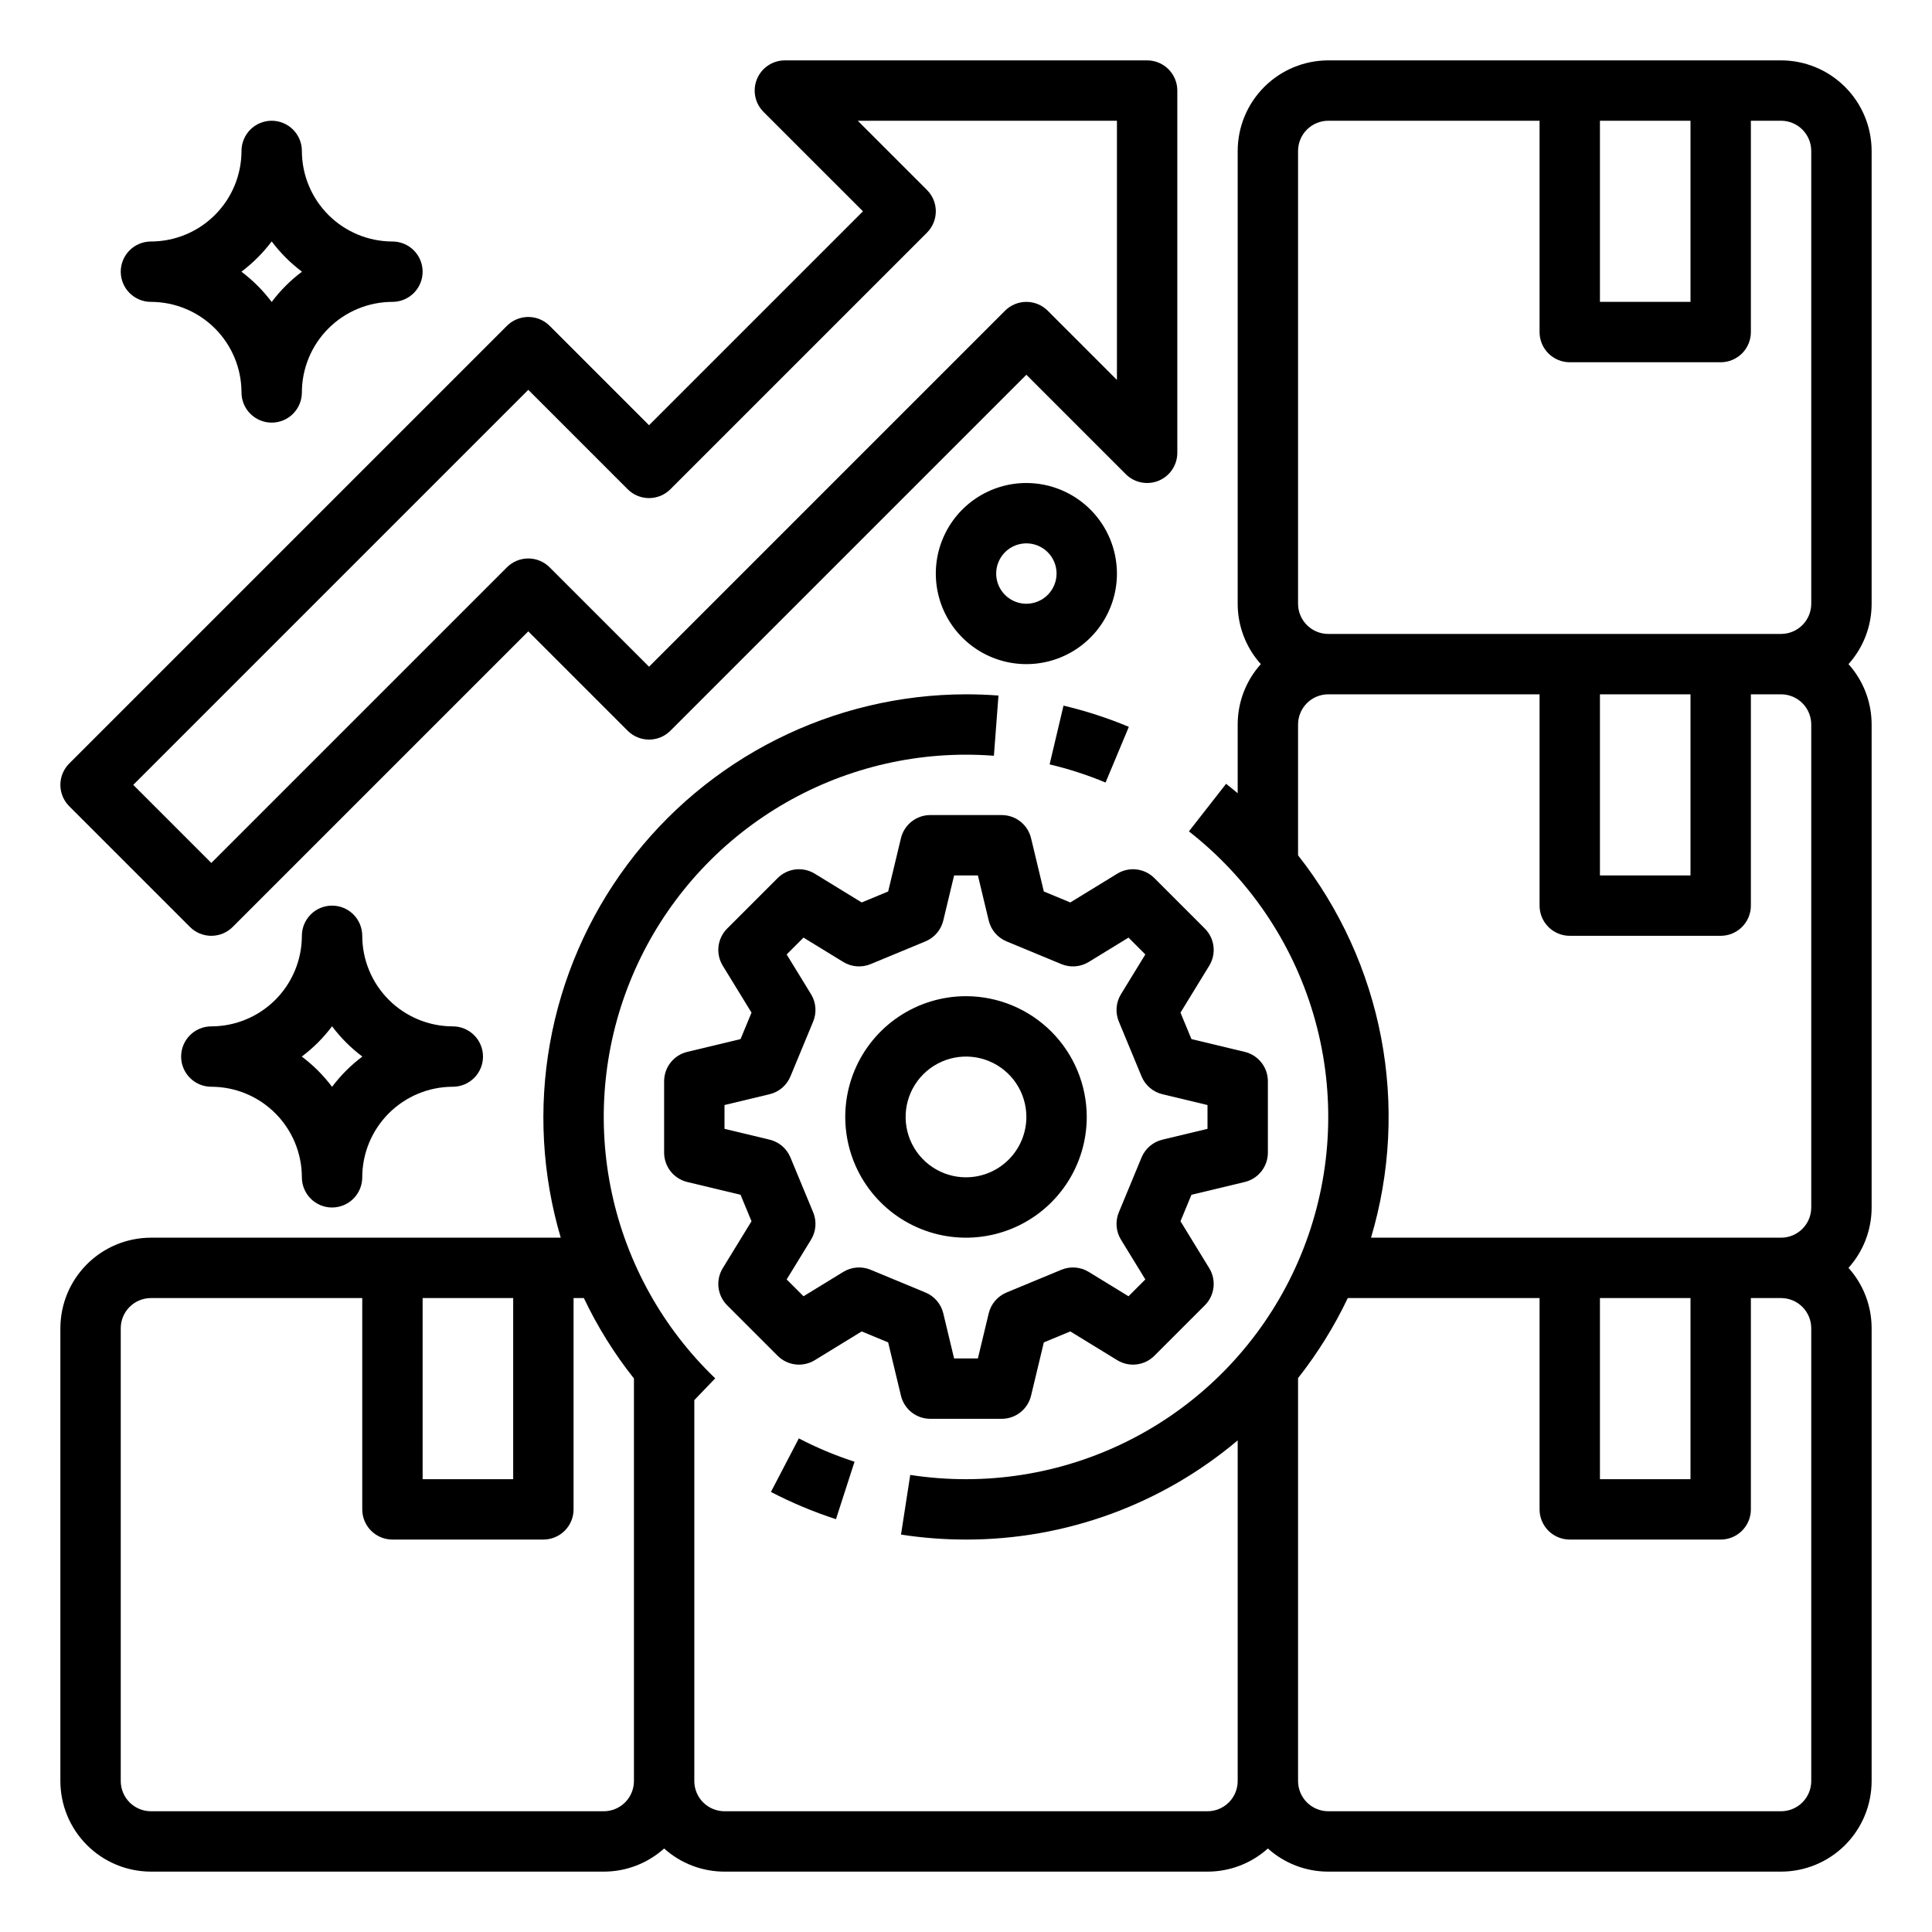
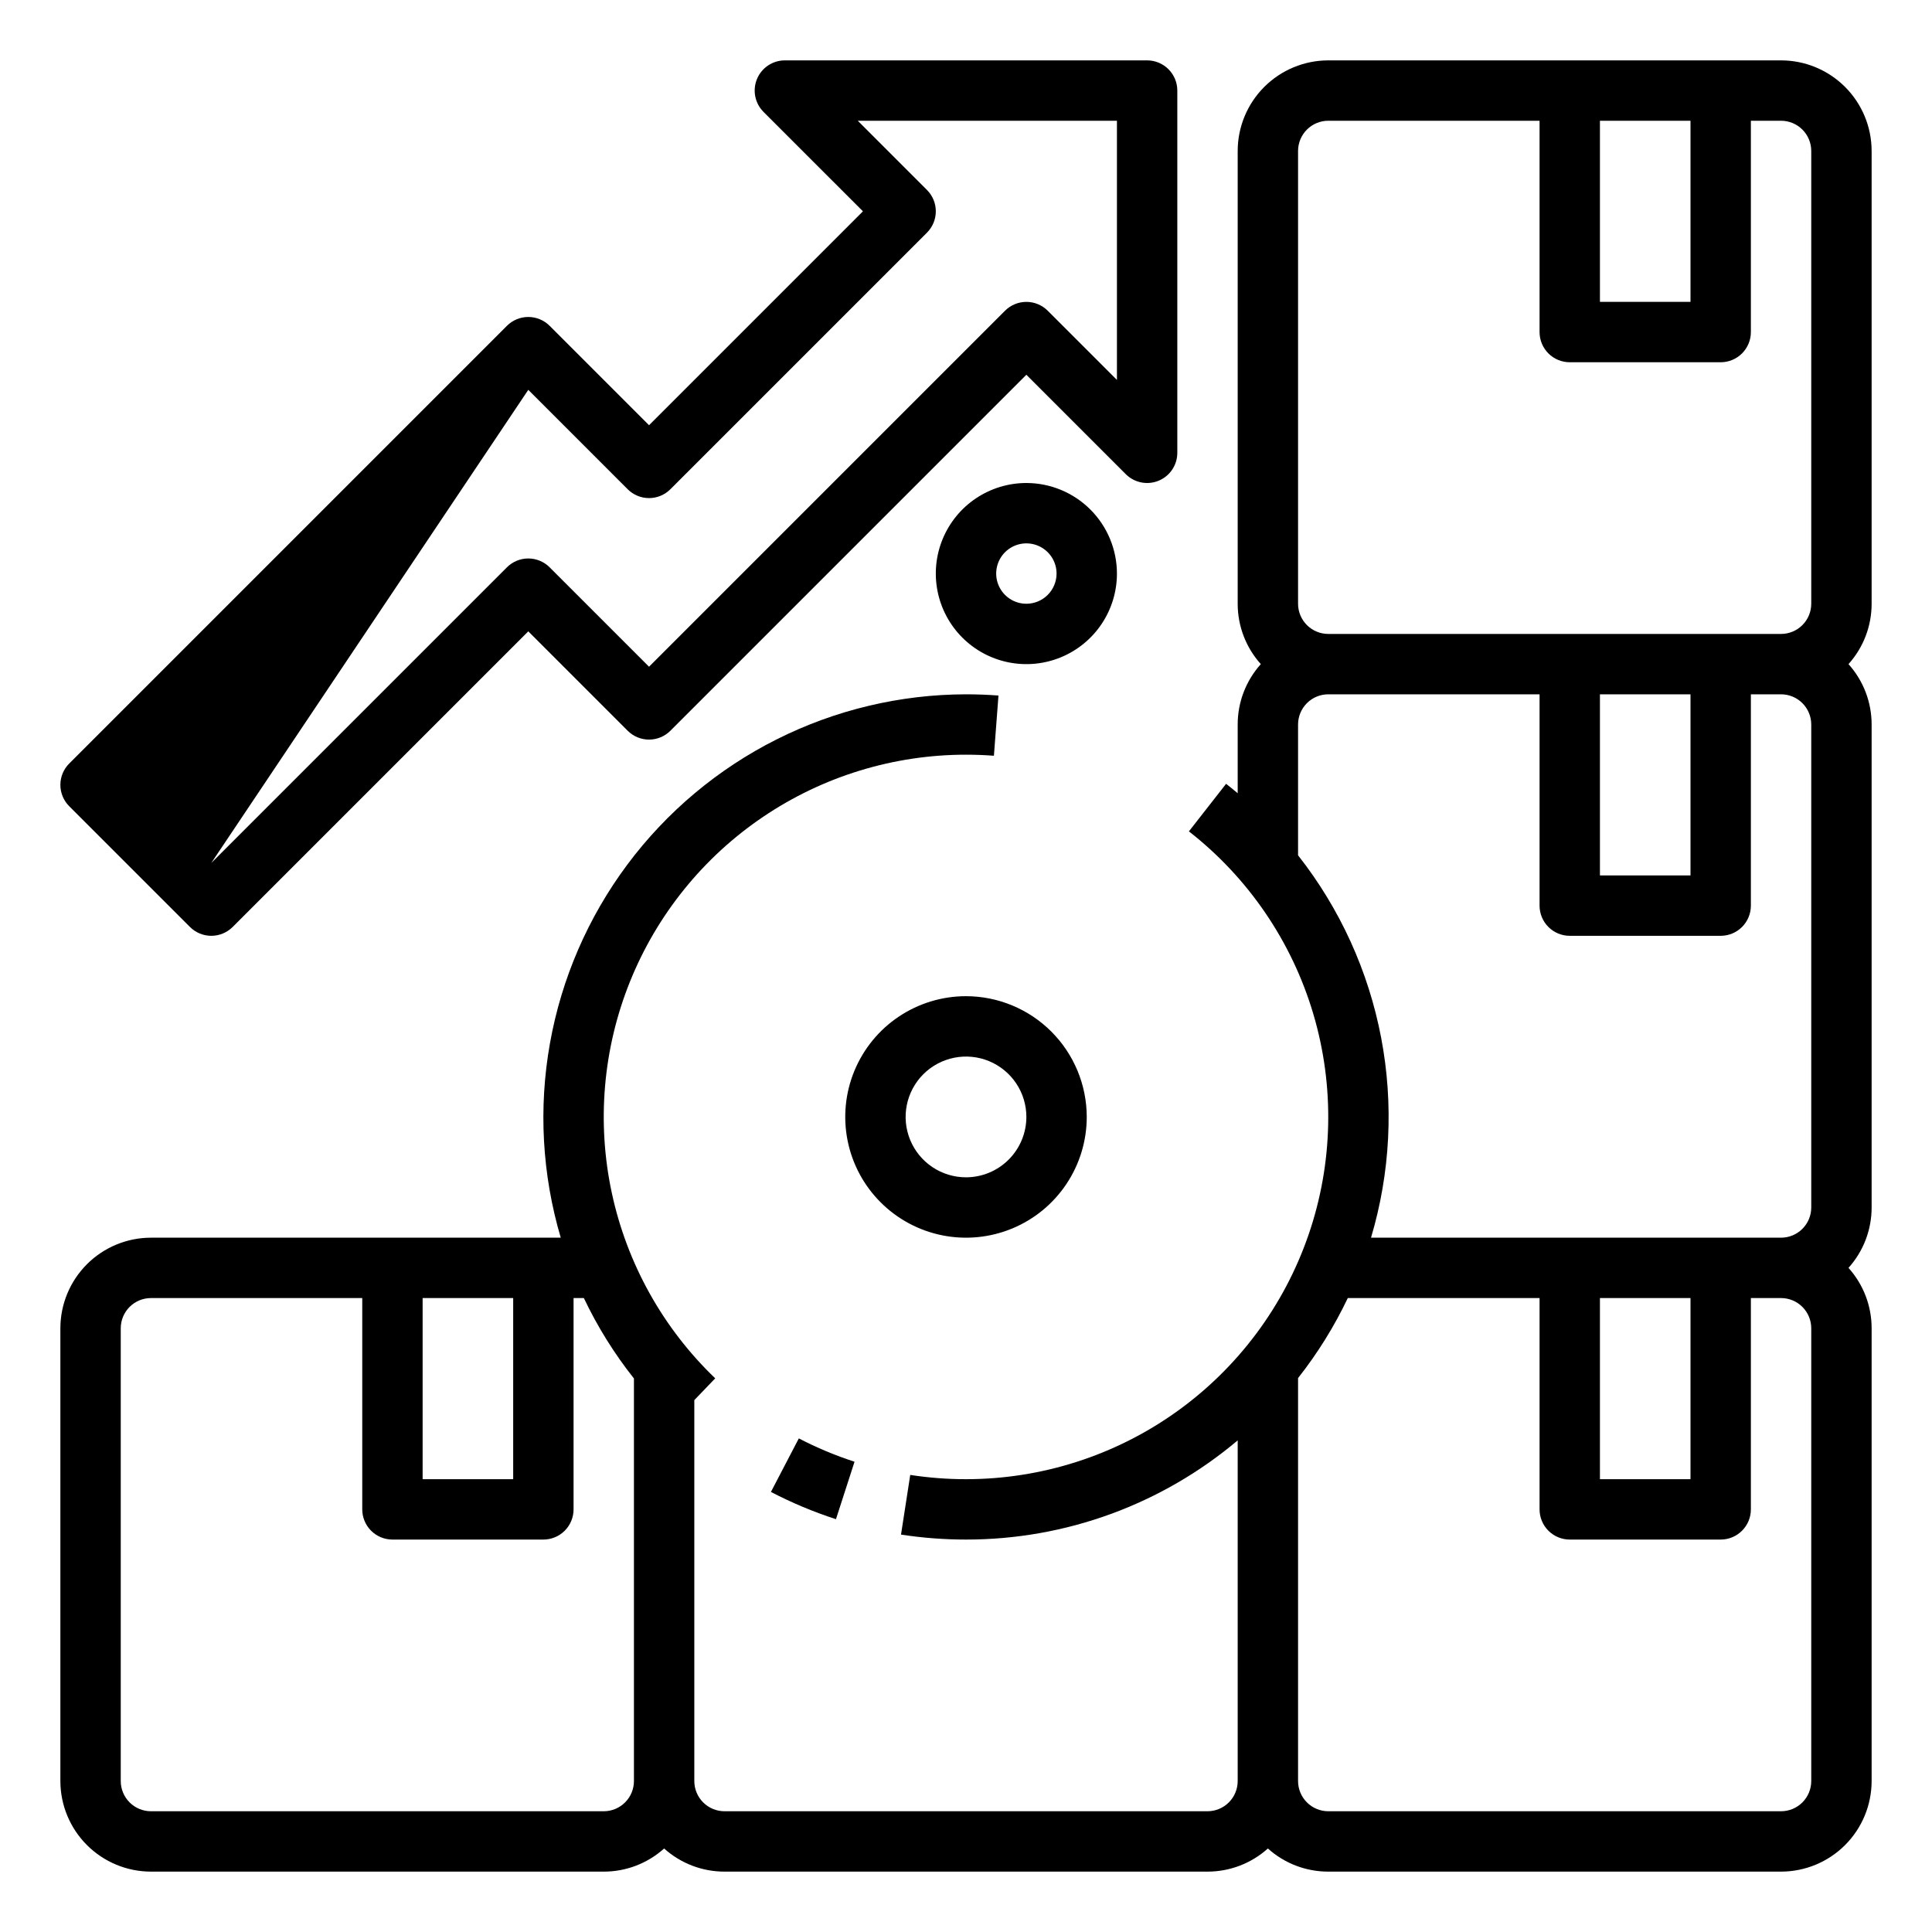
<svg xmlns="http://www.w3.org/2000/svg" width="512" height="512" viewBox="0 0 512 512" fill="none">
  <path d="M496 40C495.993 33.637 493.462 27.537 488.963 23.038C484.463 18.538 478.363 16.007 472 16H352C345.637 16.007 339.537 18.538 335.037 23.038C330.538 27.537 328.007 33.637 328 40V160C327.996 165.908 330.18 171.608 334.131 176C330.18 180.392 327.996 186.092 328 192V210.215C326.991 209.368 325.97 208.531 324.927 207.716L315.073 220.321C330.831 232.623 342.355 249.536 348.038 268.702C353.722 287.868 353.28 308.33 346.776 327.233C340.272 346.136 328.029 362.537 311.756 374.147C295.482 385.758 275.991 391.999 256 392C251.052 392.001 246.112 391.623 241.222 390.87L238.778 406.683C244.477 407.56 250.234 408 256 408C282.352 408.023 307.86 398.711 328 381.717V472C327.998 474.121 327.154 476.154 325.654 477.654C324.154 479.154 322.121 479.998 320 480H192C189.879 479.998 187.846 479.154 186.346 477.654C184.846 476.154 184.002 474.121 184 472V371.047L189.539 365.274C175.716 352.012 166.176 334.918 162.147 316.19C158.118 297.462 159.785 277.957 166.932 260.183C174.079 242.41 186.38 227.181 202.252 216.456C218.125 205.731 236.844 200 256 200C258.458 200 260.946 200.094 263.396 200.28L264.605 184.325C261.755 184.109 258.859 184 256 184C238.564 184.029 221.375 188.122 205.797 195.954C190.219 203.786 176.681 215.141 166.257 229.117C155.833 243.094 148.81 259.308 145.746 276.473C142.682 293.637 143.66 311.28 148.604 328H40C33.637 328.007 27.537 330.538 23.038 335.037C18.538 339.537 16.007 345.637 16 352V472C16.007 478.363 18.538 484.463 23.038 488.963C27.537 493.462 33.637 495.993 40 496H160C165.908 496.004 171.608 493.82 176 489.869C180.392 493.82 186.092 496.004 192 496H320C325.908 496.004 331.608 493.82 336 489.869C340.392 493.82 346.092 496.004 352 496H472C478.363 495.993 484.463 493.462 488.963 488.963C493.462 484.463 495.993 478.363 496 472V352C496.004 346.092 493.82 340.392 489.869 336C493.82 331.608 496.004 325.908 496 320V192C496.004 186.092 493.82 180.392 489.869 176C493.82 171.608 496.004 165.908 496 160V40ZM112 344H136V392H112V344ZM168 472C167.998 474.121 167.154 476.154 165.654 477.654C164.154 479.154 162.121 479.998 160 480H40C37.879 479.998 35.846 479.154 34.346 477.654C32.846 476.154 32.002 474.121 32 472V352C32.002 349.879 32.846 347.846 34.346 346.346C35.846 344.846 37.879 344.002 40 344H96V400C96 402.122 96.843 404.156 98.343 405.657C99.844 407.157 101.878 408 104 408H144C146.122 408 148.156 407.157 149.657 405.657C151.157 404.156 152 402.122 152 400V344H154.727C158.331 351.583 162.784 358.732 168 365.31V472ZM424 32H448V80H424V32ZM480 472C479.998 474.121 479.154 476.154 477.654 477.654C476.154 479.154 474.121 479.998 472 480H352C349.879 479.998 347.846 479.154 346.346 477.654C344.846 476.154 344.002 474.121 344 472V365.207C349.168 358.65 353.588 351.537 357.179 344H408V400C408 402.122 408.843 404.156 410.343 405.657C411.844 407.157 413.878 408 416 408H456C458.122 408 460.156 407.157 461.657 405.657C463.157 404.156 464 402.122 464 400V344H472C474.121 344.002 476.154 344.846 477.654 346.346C479.154 347.846 479.998 349.879 480 352V472ZM424 392V344H448V392H424ZM480 320C479.998 322.121 479.154 324.154 477.654 325.654C476.154 327.154 474.121 327.998 472 328H363.334C368.459 310.795 369.378 292.612 366.013 274.978C362.649 257.345 355.099 240.777 344 226.668V192C344.002 189.879 344.846 187.846 346.346 186.346C347.846 184.846 349.879 184.002 352 184H408V240C408 242.122 408.843 244.156 410.343 245.657C411.844 247.157 413.878 248 416 248H456C458.122 248 460.156 247.157 461.657 245.657C463.157 244.156 464 242.122 464 240V184H472C474.121 184.002 476.154 184.846 477.654 186.346C479.154 187.846 479.998 189.879 480 192V320ZM424 232V184H448V232H424ZM480 160C479.998 162.121 479.154 164.154 477.654 165.654C476.154 167.154 474.121 167.998 472 168H352C349.879 167.998 347.846 167.154 346.346 165.654C344.846 164.154 344.002 162.121 344 160V40C344.002 37.879 344.846 35.846 346.346 34.346C347.846 32.846 349.879 32.002 352 32H408V88C408 90.122 408.843 92.156 410.343 93.657C411.844 95.157 413.878 96 416 96H456C458.122 96 460.156 95.157 461.657 93.657C463.157 92.156 464 90.122 464 88V32H472C474.121 32.002 476.154 32.846 477.654 34.346C479.154 35.846 479.998 37.879 480 40V160Z" fill="black" />
-   <path d="M50.343 245.657C51.844 247.157 53.879 248 56 248C58.122 248 60.157 247.157 61.657 245.657L140 167.313L166.343 193.657C167.844 195.157 169.879 196 172 196C174.122 196 176.157 195.157 177.657 193.657L272 99.314L298.343 125.657C299.462 126.776 300.887 127.538 302.439 127.846C303.991 128.155 305.6 127.996 307.061 127.391C308.523 126.785 309.773 125.76 310.652 124.444C311.531 123.129 312 121.582 312 120V24C312 21.878 311.157 19.843 309.657 18.343C308.157 16.843 306.122 16 304 16H208C206.418 16 204.871 16.47 203.556 17.349C202.24 18.228 201.215 19.477 200.609 20.939C200.004 22.401 199.845 24.009 200.154 25.561C200.463 27.113 201.224 28.538 202.343 29.657L228.687 56L172 112.687L145.657 86.343C144.157 84.843 142.122 84.001 140 84.001C137.879 84.001 135.844 84.843 134.343 86.343L18.343 202.343C16.843 203.843 16 205.878 16 208C16 210.122 16.843 212.157 18.343 213.657L50.343 245.657ZM140 103.313L166.343 129.657C167.844 131.157 169.879 132 172 132C174.122 132 176.157 131.157 177.657 129.657L245.657 61.657C247.158 60.157 248 58.122 248 56C248 53.878 247.158 51.843 245.657 50.343L227.314 32H296V100.687L277.657 82.343C276.157 80.843 274.122 80.001 272 80.001C269.879 80.001 267.844 80.843 266.343 82.343L172 176.687L145.657 150.343C144.157 148.843 142.122 148 140 148C137.879 148 135.844 148.843 134.343 150.343L56 228.687L35.314 208L140 103.313Z" fill="black" />
-   <path d="M319.299 246.083L305.916 232.701C304.646 231.431 302.984 230.625 301.2 230.414C299.416 230.202 297.612 230.598 296.08 231.537L283.642 239.159L276.628 236.252L273.242 222.135C272.823 220.387 271.828 218.831 270.416 217.718C269.005 216.605 267.26 216 265.463 216H246.537C244.74 216 242.995 216.605 241.584 217.718C240.172 218.831 239.177 220.387 238.758 222.135L235.372 236.252L228.358 239.159L215.92 231.537C214.388 230.599 212.584 230.203 210.8 230.414C209.015 230.625 207.354 231.431 206.083 232.701L192.701 246.084C191.431 247.355 190.625 249.016 190.414 250.8C190.203 252.584 190.598 254.388 191.537 255.92L199.159 268.358L196.252 275.372L182.135 278.758C180.387 279.177 178.831 280.172 177.718 281.584C176.605 282.995 176 284.74 176 286.537V305.463C176 307.26 176.605 309.005 177.718 310.416C178.831 311.828 180.387 312.823 182.135 313.242L196.252 316.628L199.159 323.642L191.537 336.08C190.598 337.612 190.203 339.416 190.414 341.2C190.625 342.985 191.431 344.646 192.701 345.917L206.084 359.299C207.355 360.569 209.016 361.375 210.8 361.586C212.584 361.797 214.388 361.402 215.92 360.463L228.358 352.841L235.372 355.748L238.758 369.865C239.177 371.613 240.172 373.169 241.584 374.282C242.995 375.395 244.74 376 246.537 376H265.463C267.26 376 269.005 375.395 270.416 374.282C271.828 373.169 272.823 371.613 273.242 369.865L276.628 355.748L283.642 352.841L296.08 360.463C297.612 361.402 299.416 361.797 301.2 361.586C302.985 361.375 304.646 360.569 305.917 359.299L319.299 345.916C320.569 344.645 321.375 342.984 321.586 341.2C321.797 339.416 321.402 337.612 320.463 336.08L312.841 323.642L315.748 316.628L329.865 313.242C331.613 312.823 333.169 311.828 334.282 310.416C335.395 309.005 336 307.26 336 305.463V286.537C336 284.74 335.395 282.995 334.282 281.584C333.169 280.172 331.613 279.177 329.865 278.758L315.748 275.372L312.841 268.358L320.463 255.92C321.402 254.388 321.797 252.584 321.586 250.8C321.375 249.015 320.569 247.354 319.299 246.083V246.083ZM320 292.846V299.154L308.053 302.02C306.825 302.314 305.684 302.894 304.724 303.714C303.763 304.534 303.011 305.57 302.527 306.736L296.499 321.283C296.016 322.45 295.815 323.714 295.914 324.973C296.013 326.231 296.409 327.449 297.068 328.525L303.525 339.062L299.062 343.525L288.525 337.068C287.449 336.408 286.231 336.013 284.973 335.914C283.714 335.815 282.449 336.015 281.283 336.499L266.736 342.527C265.57 343.011 264.534 343.763 263.714 344.724C262.894 345.684 262.314 346.825 262.019 348.053L259.154 360H252.846L249.98 348.053C249.686 346.825 249.106 345.684 248.286 344.724C247.466 343.763 246.43 343.011 245.264 342.527L230.717 336.499C229.55 336.016 228.286 335.815 227.027 335.914C225.769 336.013 224.551 336.409 223.475 337.068L212.938 343.525L208.475 339.062L214.932 328.525C215.591 327.449 215.987 326.231 216.086 324.973C216.185 323.714 215.984 322.45 215.501 321.283L209.473 306.736C208.989 305.57 208.237 304.534 207.276 303.714C206.316 302.894 205.175 302.314 203.947 302.019L192 299.154V292.846L203.947 289.98C205.175 289.686 206.316 289.106 207.276 288.286C208.237 287.466 208.989 286.43 209.473 285.264L215.501 270.717C215.984 269.55 216.185 268.286 216.086 267.027C215.987 265.769 215.591 264.551 214.932 263.475L208.475 252.938L212.938 248.475L223.475 254.932C224.551 255.591 225.769 255.986 227.027 256.085C228.286 256.184 229.55 255.984 230.717 255.501L245.264 249.473C246.43 248.989 247.466 248.237 248.286 247.276C249.106 246.316 249.686 245.175 249.981 243.947L252.846 232H259.154L262.02 243.947C262.314 245.175 262.894 246.316 263.714 247.276C264.534 248.237 265.57 248.989 266.736 249.473L281.283 255.501C282.45 255.984 283.714 256.185 284.973 256.086C286.231 255.987 287.449 255.591 288.525 254.932L299.062 248.475L303.525 252.938L297.068 263.475C296.409 264.551 296.013 265.769 295.914 267.027C295.815 268.286 296.016 269.55 296.499 270.717L302.527 285.264C303.011 286.43 303.763 287.466 304.724 288.286C305.684 289.106 306.825 289.686 308.053 289.981L320 292.846Z" fill="black" />
+   <path d="M50.343 245.657C51.844 247.157 53.879 248 56 248C58.122 248 60.157 247.157 61.657 245.657L140 167.313L166.343 193.657C167.844 195.157 169.879 196 172 196C174.122 196 176.157 195.157 177.657 193.657L272 99.314L298.343 125.657C299.462 126.776 300.887 127.538 302.439 127.846C303.991 128.155 305.6 127.996 307.061 127.391C308.523 126.785 309.773 125.76 310.652 124.444C311.531 123.129 312 121.582 312 120V24C312 21.878 311.157 19.843 309.657 18.343C308.157 16.843 306.122 16 304 16H208C206.418 16 204.871 16.47 203.556 17.349C202.24 18.228 201.215 19.477 200.609 20.939C200.004 22.401 199.845 24.009 200.154 25.561C200.463 27.113 201.224 28.538 202.343 29.657L228.687 56L172 112.687L145.657 86.343C144.157 84.843 142.122 84.001 140 84.001C137.879 84.001 135.844 84.843 134.343 86.343L18.343 202.343C16.843 203.843 16 205.878 16 208C16 210.122 16.843 212.157 18.343 213.657L50.343 245.657ZM140 103.313L166.343 129.657C167.844 131.157 169.879 132 172 132C174.122 132 176.157 131.157 177.657 129.657L245.657 61.657C247.158 60.157 248 58.122 248 56C248 53.878 247.158 51.843 245.657 50.343L227.314 32H296V100.687L277.657 82.343C276.157 80.843 274.122 80.001 272 80.001C269.879 80.001 267.844 80.843 266.343 82.343L172 176.687L145.657 150.343C144.157 148.843 142.122 148 140 148C137.879 148 135.844 148.843 134.343 150.343L56 228.687L140 103.313Z" fill="black" />
  <path d="M256 264C249.671 264 243.484 265.877 238.222 269.393C232.959 272.909 228.858 277.907 226.436 283.754C224.014 289.601 223.38 296.035 224.615 302.243C225.85 308.45 228.897 314.152 233.373 318.627C237.848 323.103 243.55 326.15 249.757 327.385C255.965 328.62 262.399 327.986 268.246 325.564C274.093 323.142 279.091 319.041 282.607 313.778C286.123 308.516 288 302.329 288 296C287.99 287.516 284.616 279.382 278.617 273.383C272.618 267.384 264.484 264.01 256 264V264ZM256 312C252.836 312 249.742 311.062 247.111 309.304C244.48 307.545 242.429 305.047 241.218 302.123C240.007 299.199 239.69 295.982 240.307 292.879C240.925 289.775 242.449 286.924 244.686 284.686C246.924 282.449 249.775 280.925 252.879 280.307C255.982 279.69 259.199 280.007 262.123 281.218C265.047 282.429 267.545 284.48 269.304 287.111C271.062 289.742 272 292.835 272 296C271.995 300.242 270.308 304.309 267.308 307.308C264.309 310.308 260.242 311.995 256 312Z" fill="black" />
-   <path d="M40 80C46.363 80.007 52.463 82.538 56.962 87.037C61.462 91.537 63.993 97.637 64 104C64 106.122 64.843 108.157 66.343 109.657C67.843 111.157 69.878 112 72 112C74.122 112 76.157 111.157 77.657 109.657C79.157 108.157 80 106.122 80 104C80.007 97.637 82.538 91.537 87.037 87.037C91.537 82.538 97.637 80.007 104 80C106.122 80 108.157 79.157 109.657 77.657C111.157 76.157 112 74.122 112 72C112 69.878 111.157 67.843 109.657 66.343C108.157 64.843 106.122 64 104 64C97.637 63.993 91.537 61.462 87.037 56.962C82.538 52.463 80.007 46.363 80 40C80 37.878 79.157 35.843 77.657 34.343C76.157 32.843 74.122 32 72 32C69.878 32 67.843 32.843 66.343 34.343C64.843 35.843 64 37.878 64 40C63.993 46.363 61.462 52.463 56.962 56.962C52.463 61.462 46.363 63.993 40 64C37.878 64 35.843 64.843 34.343 66.343C32.843 67.843 32 69.878 32 72C32 74.122 32.843 76.157 34.343 77.657C35.843 79.157 37.878 80 40 80ZM72 63.975C74.283 67.015 76.985 69.717 80.025 72C76.985 74.283 74.283 76.985 72 80.025C69.717 76.985 67.015 74.283 63.975 72C67.015 69.717 69.717 67.015 72 63.975V63.975Z" fill="black" />
  <path d="M272 128C267.253 128 262.613 129.408 258.666 132.045C254.72 134.682 251.643 138.43 249.827 142.816C248.01 147.201 247.535 152.027 248.461 156.682C249.387 161.338 251.673 165.614 255.029 168.971C258.386 172.327 262.662 174.613 267.318 175.539C271.973 176.465 276.799 175.99 281.184 174.173C285.57 172.357 289.318 169.28 291.955 165.334C294.592 161.387 296 156.747 296 152C295.993 145.637 293.462 139.537 288.963 135.037C284.463 130.538 278.363 128.007 272 128V128ZM272 160C270.418 160 268.871 159.531 267.555 158.652C266.24 157.773 265.214 156.523 264.609 155.061C264.003 153.6 263.845 151.991 264.154 150.439C264.462 148.887 265.224 147.462 266.343 146.343C267.462 145.224 268.887 144.462 270.439 144.154C271.991 143.845 273.6 144.003 275.061 144.609C276.523 145.214 277.773 146.24 278.652 147.555C279.531 148.871 280 150.418 280 152C279.998 154.121 279.154 156.154 277.654 157.654C276.154 159.154 274.121 159.998 272 160V160Z" fill="black" />
-   <path d="M96 248C96 245.878 95.157 243.843 93.657 242.343C92.157 240.843 90.122 240 88 240C85.878 240 83.843 240.843 82.343 242.343C80.843 243.843 80 245.878 80 248C79.993 254.363 77.462 260.463 72.963 264.963C68.463 269.462 62.363 271.993 56 272C53.878 272 51.843 272.843 50.343 274.343C48.843 275.843 48 277.878 48 280C48 282.122 48.843 284.157 50.343 285.657C51.843 287.157 53.878 288 56 288C62.363 288.007 68.463 290.538 72.963 295.037C77.462 299.537 79.993 305.637 80 312C80 314.122 80.843 316.157 82.343 317.657C83.843 319.157 85.878 320 88 320C90.122 320 92.157 319.157 93.657 317.657C95.157 316.157 96 314.122 96 312C96.007 305.637 98.538 299.537 103.037 295.037C107.537 290.538 113.637 288.007 120 288C122.122 288 124.157 287.157 125.657 285.657C127.157 284.157 128 282.122 128 280C128 277.878 127.157 275.843 125.657 274.343C124.157 272.843 122.122 272 120 272C113.637 271.993 107.537 269.462 103.037 264.963C98.538 260.463 96.007 254.363 96 248V248ZM88 288.025C85.717 284.985 83.015 282.283 79.975 280C83.015 277.717 85.717 275.015 88 271.975C90.283 275.015 92.985 277.717 96.025 280C92.985 282.283 90.283 284.985 88 288.025V288.025Z" fill="black" />
  <path d="M204.302 395.378C209.836 398.261 215.602 400.676 221.54 402.597L226.46 387.372C221.376 385.727 216.438 383.659 211.698 381.19L204.302 395.378Z" fill="black" />
-   <path d="M278.161 202.569C283.225 203.766 288.182 205.375 292.983 207.381L299.155 192.619C293.546 190.276 287.755 188.396 281.839 186.997L278.161 202.569Z" fill="black" />
</svg>